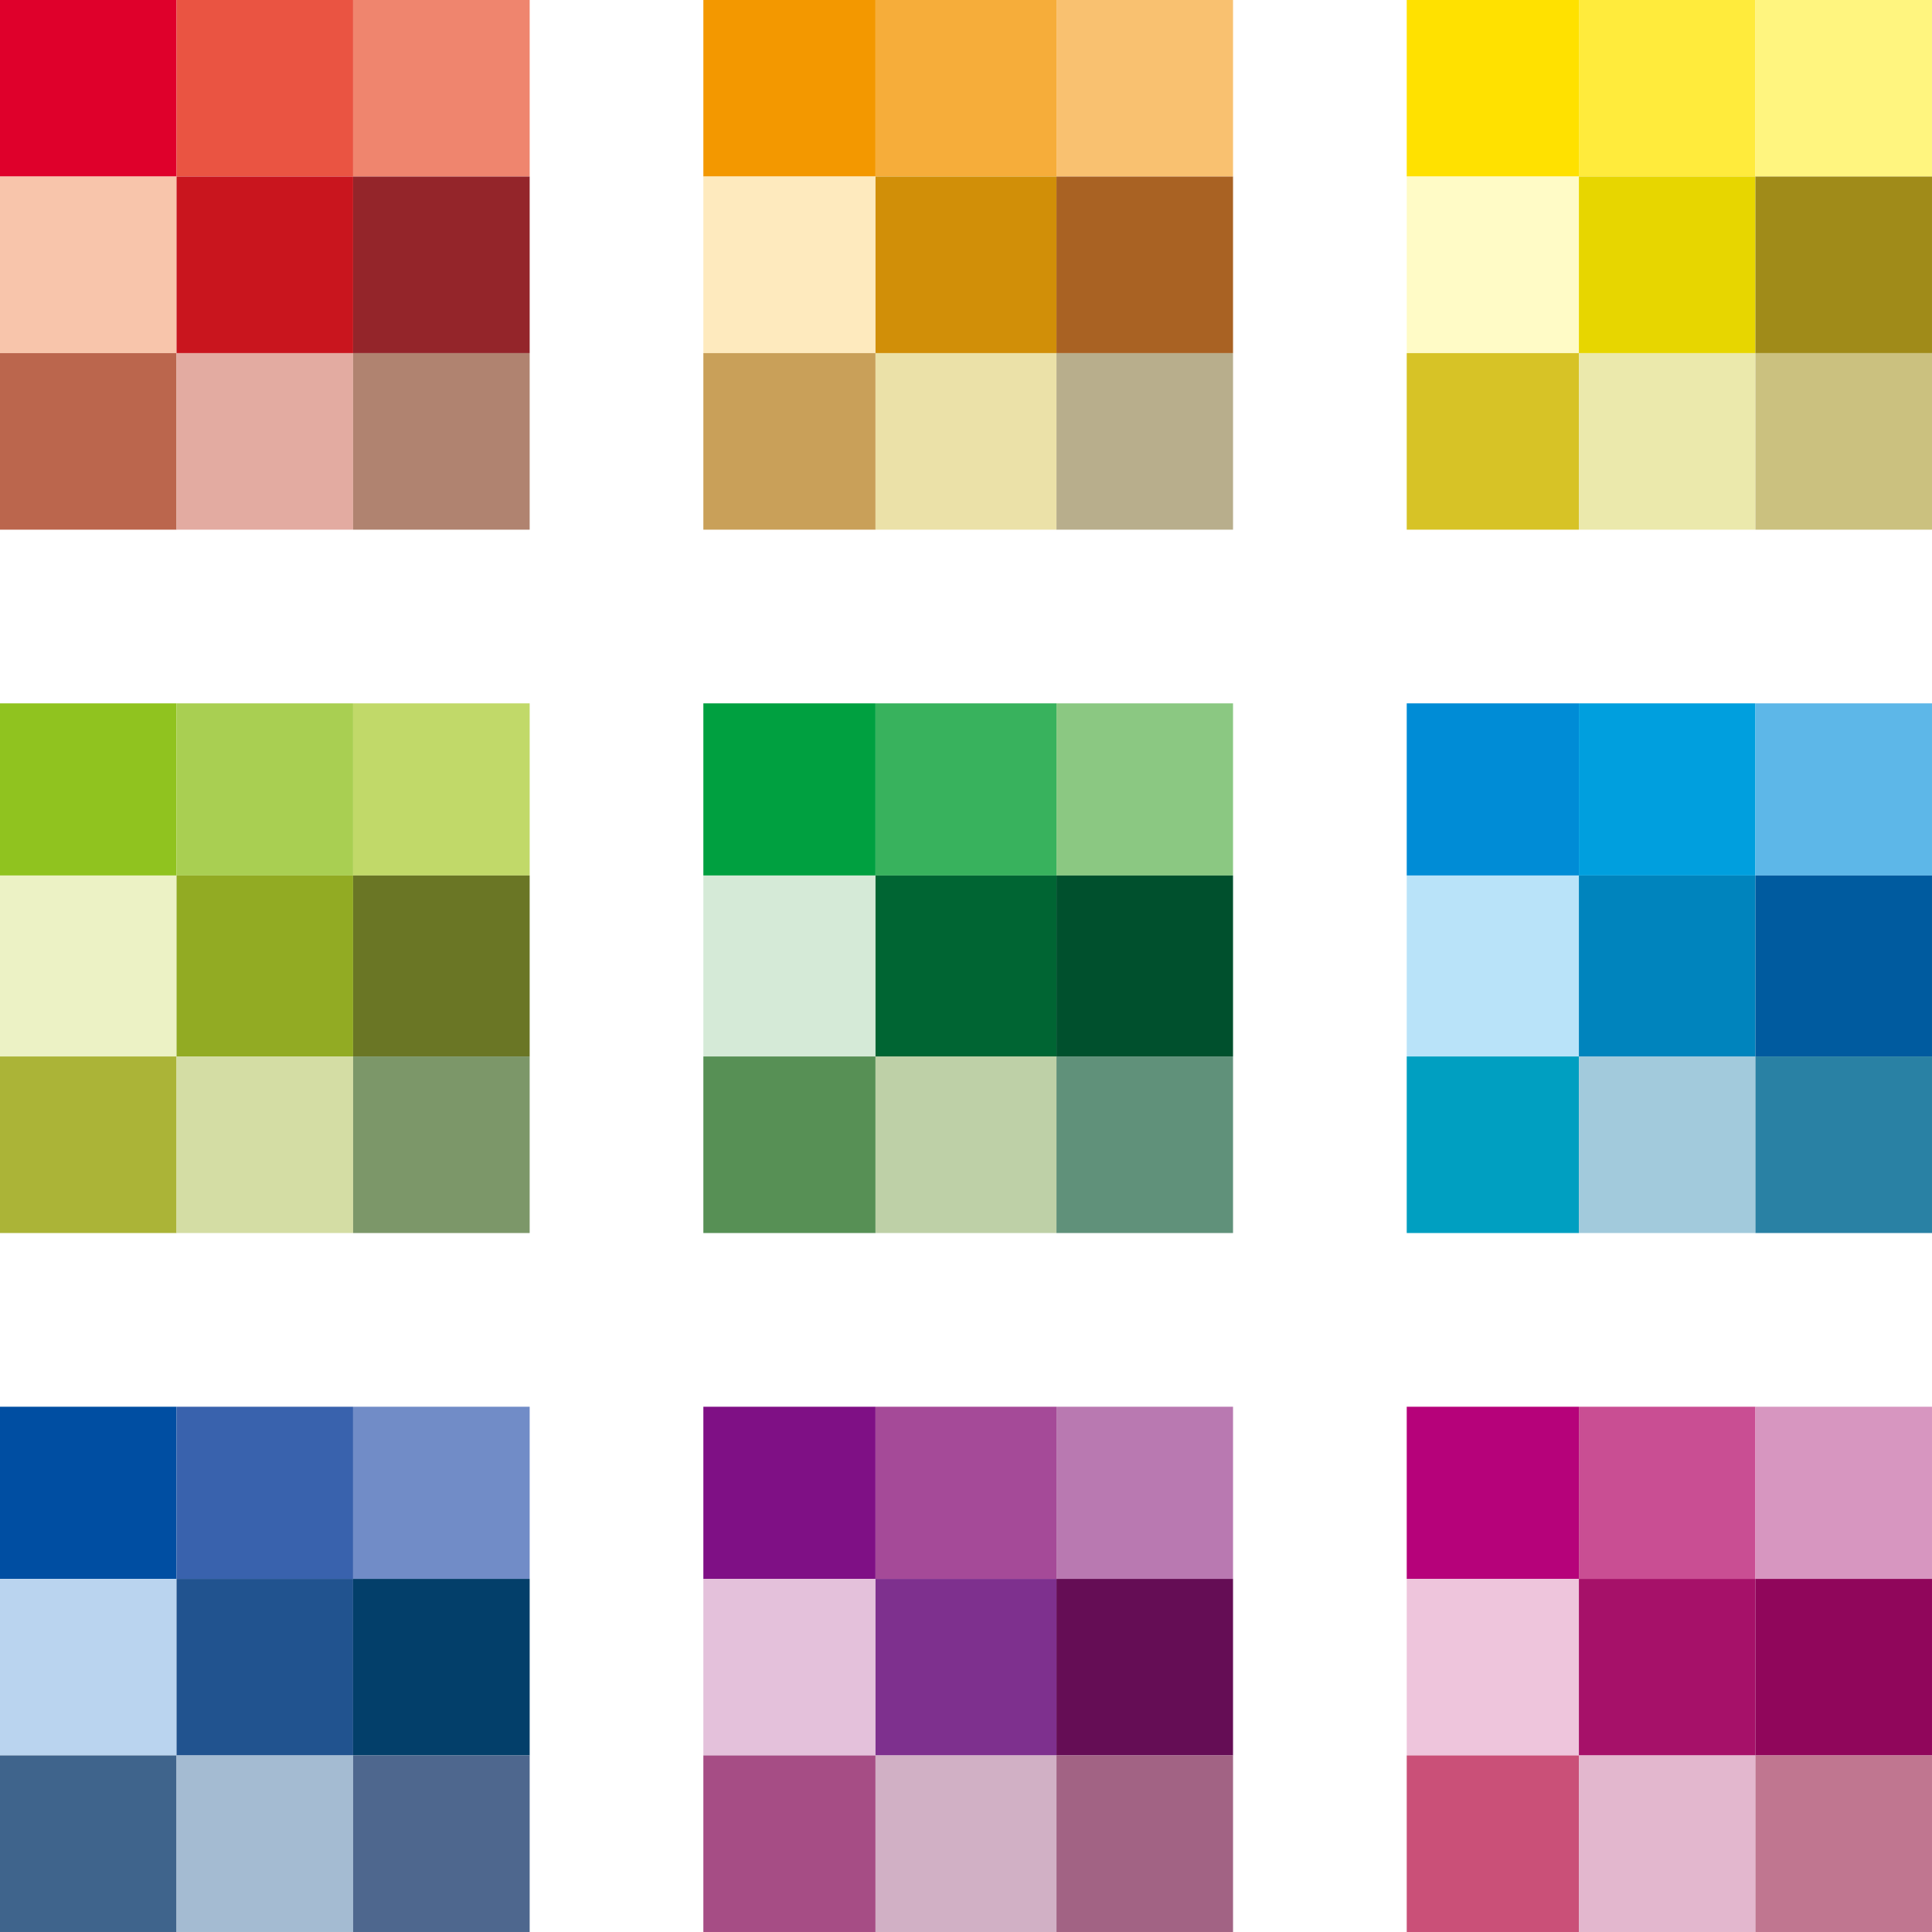
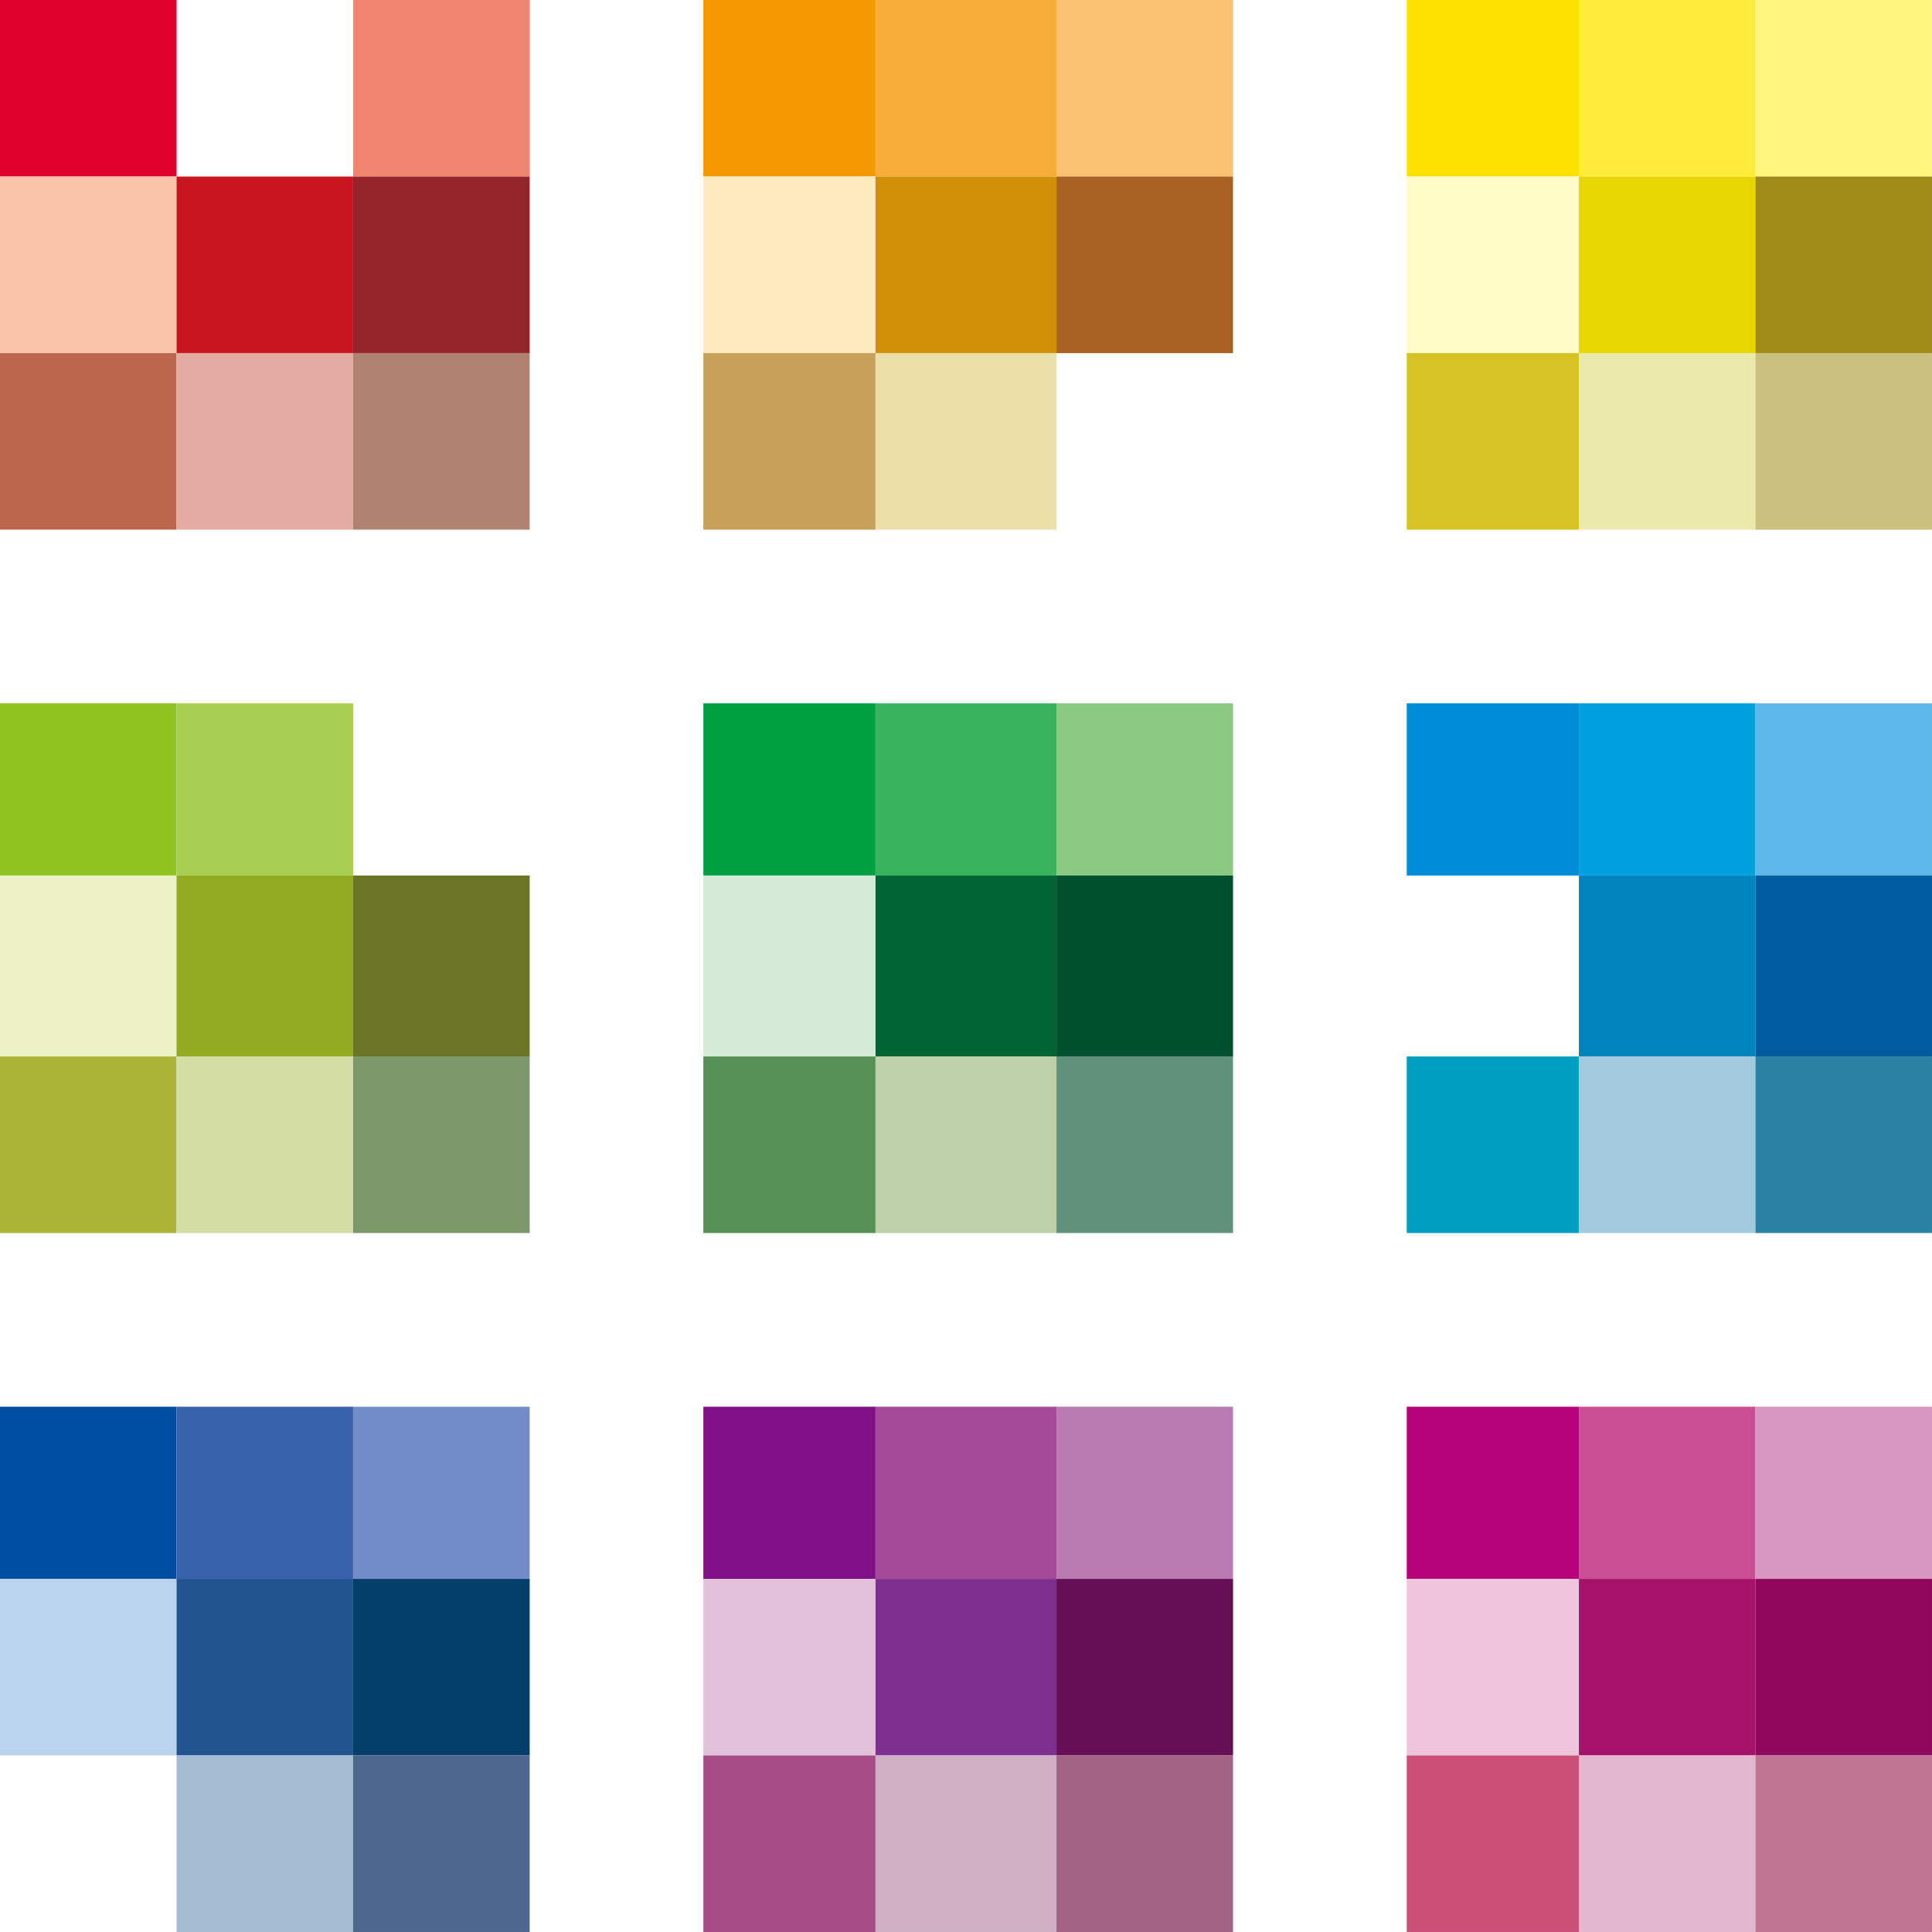
<svg xmlns="http://www.w3.org/2000/svg" id="Group_21757" data-name="Group 21757" width="210" height="210" viewBox="0 0 210 210">
  <g id="Group_21718" data-name="Group 21718" transform="translate(0 0)">
    <g id="Group_21709" data-name="Group 21709">
      <rect id="Rectangle_6377" data-name="Rectangle 6377" width="19.191" height="19.191" fill="#df002b" />
-       <rect id="Rectangle_6378" data-name="Rectangle 6378" width="19.191" height="19.191" transform="translate(19.191)" fill="#ea5442" />
      <rect id="Rectangle_6379" data-name="Rectangle 6379" width="19.191" height="19.191" transform="translate(38.382)" fill="#ef856e" />
      <rect id="Rectangle_6380" data-name="Rectangle 6380" width="19.191" height="19.191" transform="translate(0 19.191)" fill="#f8c5ab" />
      <rect id="Rectangle_6381" data-name="Rectangle 6381" width="19.191" height="19.191" transform="translate(19.191 19.191)" fill="#c9151e" />
      <rect id="Rectangle_6382" data-name="Rectangle 6382" width="19.191" height="19.191" transform="translate(38.382 19.191)" fill="#94252a" />
      <rect id="Rectangle_6383" data-name="Rectangle 6383" width="19.191" height="19.191" transform="translate(0 38.382)" fill="#bb664d" />
      <rect id="Rectangle_6384" data-name="Rectangle 6384" width="19.191" height="19.191" transform="translate(19.191 38.382)" fill="#e3aba1" />
      <rect id="Rectangle_6385" data-name="Rectangle 6385" width="19.191" height="19.191" transform="translate(38.382 38.382)" fill="#b08370" />
    </g>
    <g id="Group_21710" data-name="Group 21710" transform="translate(76.452)">
      <rect id="Rectangle_6386" data-name="Rectangle 6386" width="18.712" height="19.191" fill="#f39800" />
      <rect id="Rectangle_6387" data-name="Rectangle 6387" width="19.671" height="19.191" transform="translate(18.712)" fill="#f6ad3a" />
      <rect id="Rectangle_6388" data-name="Rectangle 6388" width="19.191" height="19.191" transform="translate(38.382)" fill="#f9c170" />
      <rect id="Rectangle_6389" data-name="Rectangle 6389" width="18.712" height="19.191" transform="translate(0 19.191)" fill="#feeabe" />
      <rect id="Rectangle_6390" data-name="Rectangle 6390" width="19.671" height="19.191" transform="translate(18.712 19.191)" fill="#d18f08" />
      <rect id="Rectangle_6391" data-name="Rectangle 6391" width="19.191" height="19.191" transform="translate(38.382 19.191)" fill="#a96223" />
      <rect id="Rectangle_6392" data-name="Rectangle 6392" width="18.712" height="19.191" transform="translate(0 38.382)" fill="#c9a059" />
      <rect id="Rectangle_6393" data-name="Rectangle 6393" width="19.671" height="19.191" transform="translate(18.712 38.382)" fill="#ebe1a8" />
-       <rect id="Rectangle_6394" data-name="Rectangle 6394" width="19.191" height="19.191" transform="translate(38.382 38.382)" fill="#b8ae8c" />
    </g>
    <g id="Group_21711" data-name="Group 21711" transform="translate(152.906)">
      <rect id="Rectangle_6395" data-name="Rectangle 6395" width="18.712" height="19.191" fill="#ffe100" />
      <rect id="Rectangle_6396" data-name="Rectangle 6396" width="19.191" height="19.191" transform="translate(18.712)" fill="#ffeb3c" />
      <rect id="Rectangle_6397" data-name="Rectangle 6397" width="19.191" height="19.191" transform="translate(37.902)" fill="#fff57f" />
      <rect id="Rectangle_6398" data-name="Rectangle 6398" width="18.712" height="19.191" transform="translate(0 19.191)" fill="#fffbc6" />
      <rect id="Rectangle_6399" data-name="Rectangle 6399" width="19.191" height="19.191" transform="translate(18.712 19.191)" fill="#e7d600" />
      <rect id="Rectangle_6400" data-name="Rectangle 6400" width="19.191" height="19.191" transform="translate(37.902 19.191)" fill="#a08b19" />
      <rect id="Rectangle_6401" data-name="Rectangle 6401" width="18.712" height="19.191" transform="translate(0 38.382)" fill="#d7c326" />
      <rect id="Rectangle_6402" data-name="Rectangle 6402" width="19.191" height="19.191" transform="translate(18.712 38.382)" fill="#ebe9ac" />
      <rect id="Rectangle_6403" data-name="Rectangle 6403" width="19.191" height="19.191" transform="translate(37.902 38.382)" fill="#cbc17f" />
    </g>
    <g id="Group_21712" data-name="Group 21712" transform="translate(0 76.452)">
      <rect id="Rectangle_6404" data-name="Rectangle 6404" width="19.191" height="18.712" fill="#90c31f" />
      <rect id="Rectangle_6405" data-name="Rectangle 6405" width="19.191" height="18.712" transform="translate(19.191)" fill="#a9cf52" />
-       <rect id="Rectangle_6406" data-name="Rectangle 6406" width="19.191" height="18.712" transform="translate(38.382)" fill="#c1d969" />
      <rect id="Rectangle_6407" data-name="Rectangle 6407" width="19.191" height="19.671" transform="translate(0 18.712)" fill="#ecf2c5" />
      <rect id="Rectangle_6408" data-name="Rectangle 6408" width="19.191" height="19.671" transform="translate(19.191 18.712)" fill="#92ab23" />
      <rect id="Rectangle_6409" data-name="Rectangle 6409" width="19.191" height="19.671" transform="translate(38.382 18.712)" fill="#6a7625" />
      <rect id="Rectangle_6410" data-name="Rectangle 6410" width="19.191" height="19.191" transform="translate(0 38.382)" fill="#abb437" />
      <rect id="Rectangle_6411" data-name="Rectangle 6411" width="19.191" height="19.191" transform="translate(19.191 38.382)" fill="#d4dda4" />
      <rect id="Rectangle_6412" data-name="Rectangle 6412" width="19.191" height="19.191" transform="translate(38.382 38.382)" fill="#7c9769" />
    </g>
    <g id="Group_21713" data-name="Group 21713" transform="translate(76.452 76.452)">
      <rect id="Rectangle_6413" data-name="Rectangle 6413" width="18.712" height="18.712" fill="#00a040" />
      <rect id="Rectangle_6414" data-name="Rectangle 6414" width="19.671" height="18.712" transform="translate(18.712)" fill="#38b25d" />
      <rect id="Rectangle_6415" data-name="Rectangle 6415" width="19.191" height="18.712" transform="translate(38.382)" fill="#8bc882" />
      <rect id="Rectangle_6416" data-name="Rectangle 6416" width="18.712" height="19.671" transform="translate(0 18.712)" fill="#d5ead7" />
      <rect id="Rectangle_6417" data-name="Rectangle 6417" width="19.671" height="19.671" transform="translate(18.712 18.712)" fill="#006533" />
      <rect id="Rectangle_6418" data-name="Rectangle 6418" width="19.191" height="19.671" transform="translate(38.382 18.712)" fill="#00502d" />
      <rect id="Rectangle_6419" data-name="Rectangle 6419" width="18.712" height="19.191" transform="translate(0 38.382)" fill="#579055" />
      <rect id="Rectangle_6420" data-name="Rectangle 6420" width="19.671" height="19.191" transform="translate(18.712 38.382)" fill="#bed0a7" />
      <rect id="Rectangle_6421" data-name="Rectangle 6421" width="19.191" height="19.191" transform="translate(38.382 38.382)" fill="#60917a" />
    </g>
    <g id="Group_21714" data-name="Group 21714" transform="translate(152.906 76.452)">
      <rect id="Rectangle_6422" data-name="Rectangle 6422" width="18.712" height="18.712" fill="#008cd6" />
      <rect id="Rectangle_6423" data-name="Rectangle 6423" width="19.191" height="18.712" transform="translate(18.712)" fill="#009fde" />
      <rect id="Rectangle_6424" data-name="Rectangle 6424" width="19.191" height="18.712" transform="translate(37.902)" fill="#5db7e8" />
-       <rect id="Rectangle_6425" data-name="Rectangle 6425" width="18.712" height="19.671" transform="translate(0 18.712)" fill="#b9e3f9" />
      <rect id="Rectangle_6426" data-name="Rectangle 6426" width="19.191" height="19.671" transform="translate(18.712 18.712)" fill="#0084bd" />
      <rect id="Rectangle_6427" data-name="Rectangle 6427" width="19.191" height="19.671" transform="translate(37.902 18.712)" fill="#005b9f" />
      <rect id="Rectangle_6428" data-name="Rectangle 6428" width="18.712" height="19.191" transform="translate(0 38.382)" fill="#009fc1" />
      <rect id="Rectangle_6429" data-name="Rectangle 6429" width="19.191" height="19.191" transform="translate(18.712 38.382)" fill="#a2cadc" />
      <rect id="Rectangle_6430" data-name="Rectangle 6430" width="19.191" height="19.191" transform="translate(37.902 38.382)" fill="#2981a4" />
    </g>
    <g id="Group_21715" data-name="Group 21715" transform="translate(0 152.906)">
      <rect id="Rectangle_6431" data-name="Rectangle 6431" width="19.191" height="18.712" fill="#004ea2" />
      <rect id="Rectangle_6432" data-name="Rectangle 6432" width="19.191" height="18.712" transform="translate(19.191)" fill="#3962ad" />
      <rect id="Rectangle_6433" data-name="Rectangle 6433" width="19.191" height="18.712" transform="translate(38.382)" fill="#718cc7" />
      <rect id="Rectangle_6434" data-name="Rectangle 6434" width="19.191" height="19.191" transform="translate(0 18.712)" fill="#bad4ef" />
      <rect id="Rectangle_6435" data-name="Rectangle 6435" width="19.191" height="19.191" transform="translate(19.191 18.712)" fill="#21538f" />
      <rect id="Rectangle_6436" data-name="Rectangle 6436" width="19.191" height="19.191" transform="translate(38.382 18.712)" fill="#033f6a" />
-       <rect id="Rectangle_6437" data-name="Rectangle 6437" width="19.191" height="19.191" transform="translate(0 37.902)" fill="#3f648c" />
      <rect id="Rectangle_6438" data-name="Rectangle 6438" width="19.191" height="19.191" transform="translate(19.191 37.902)" fill="#a4bbd2" />
      <rect id="Rectangle_6439" data-name="Rectangle 6439" width="19.191" height="19.191" transform="translate(38.382 37.902)" fill="#4e678e" />
    </g>
    <g id="Group_21716" data-name="Group 21716" transform="translate(76.452 152.906)">
      <rect id="Rectangle_6440" data-name="Rectangle 6440" width="18.712" height="18.712" fill="#7f1085" />
      <rect id="Rectangle_6441" data-name="Rectangle 6441" width="19.671" height="18.712" transform="translate(18.712)" fill="#a54a98" />
      <rect id="Rectangle_6442" data-name="Rectangle 6442" width="19.191" height="18.712" transform="translate(38.382)" fill="#b979b1" />
      <rect id="Rectangle_6443" data-name="Rectangle 6443" width="18.712" height="19.191" transform="translate(0 18.712)" fill="#e4c1db" />
      <rect id="Rectangle_6444" data-name="Rectangle 6444" width="19.671" height="19.191" transform="translate(18.712 18.712)" fill="#7e308e" />
      <rect id="Rectangle_6445" data-name="Rectangle 6445" width="19.191" height="19.191" transform="translate(38.382 18.712)" fill="#650d55" />
      <rect id="Rectangle_6446" data-name="Rectangle 6446" width="18.712" height="19.191" transform="translate(0 37.902)" fill="#a64d85" />
      <rect id="Rectangle_6447" data-name="Rectangle 6447" width="19.671" height="19.191" transform="translate(18.712 37.902)" fill="#d1b0c5" />
      <rect id="Rectangle_6448" data-name="Rectangle 6448" width="19.191" height="19.191" transform="translate(38.382 37.902)" fill="#a26384" />
    </g>
    <g id="Group_21717" data-name="Group 21717" transform="translate(152.906 152.906)">
      <rect id="Rectangle_6449" data-name="Rectangle 6449" width="18.712" height="18.712" fill="#b6027a" />
      <rect id="Rectangle_6450" data-name="Rectangle 6450" width="19.191" height="18.712" transform="translate(18.712)" fill="#c94e93" />
      <rect id="Rectangle_6451" data-name="Rectangle 6451" width="19.191" height="18.712" transform="translate(37.902)" fill="#d796c0" />
      <rect id="Rectangle_6452" data-name="Rectangle 6452" width="18.712" height="19.191" transform="translate(0 18.712)" fill="#eec5dc" />
      <rect id="Rectangle_6453" data-name="Rectangle 6453" width="19.191" height="19.191" transform="translate(18.712 18.712)" fill="#a61169" />
      <rect id="Rectangle_6454" data-name="Rectangle 6454" width="19.191" height="19.191" transform="translate(37.902 18.712)" fill="#90065b" />
      <rect id="Rectangle_6455" data-name="Rectangle 6455" width="18.712" height="19.191" transform="translate(0 37.902)" fill="#ca5078" />
      <rect id="Rectangle_6456" data-name="Rectangle 6456" width="19.191" height="19.191" transform="translate(18.712 37.902)" fill="#e3b7ce" />
      <rect id="Rectangle_6457" data-name="Rectangle 6457" width="19.191" height="19.191" transform="translate(37.902 37.902)" fill="#c07690" />
    </g>
  </g>
</svg>